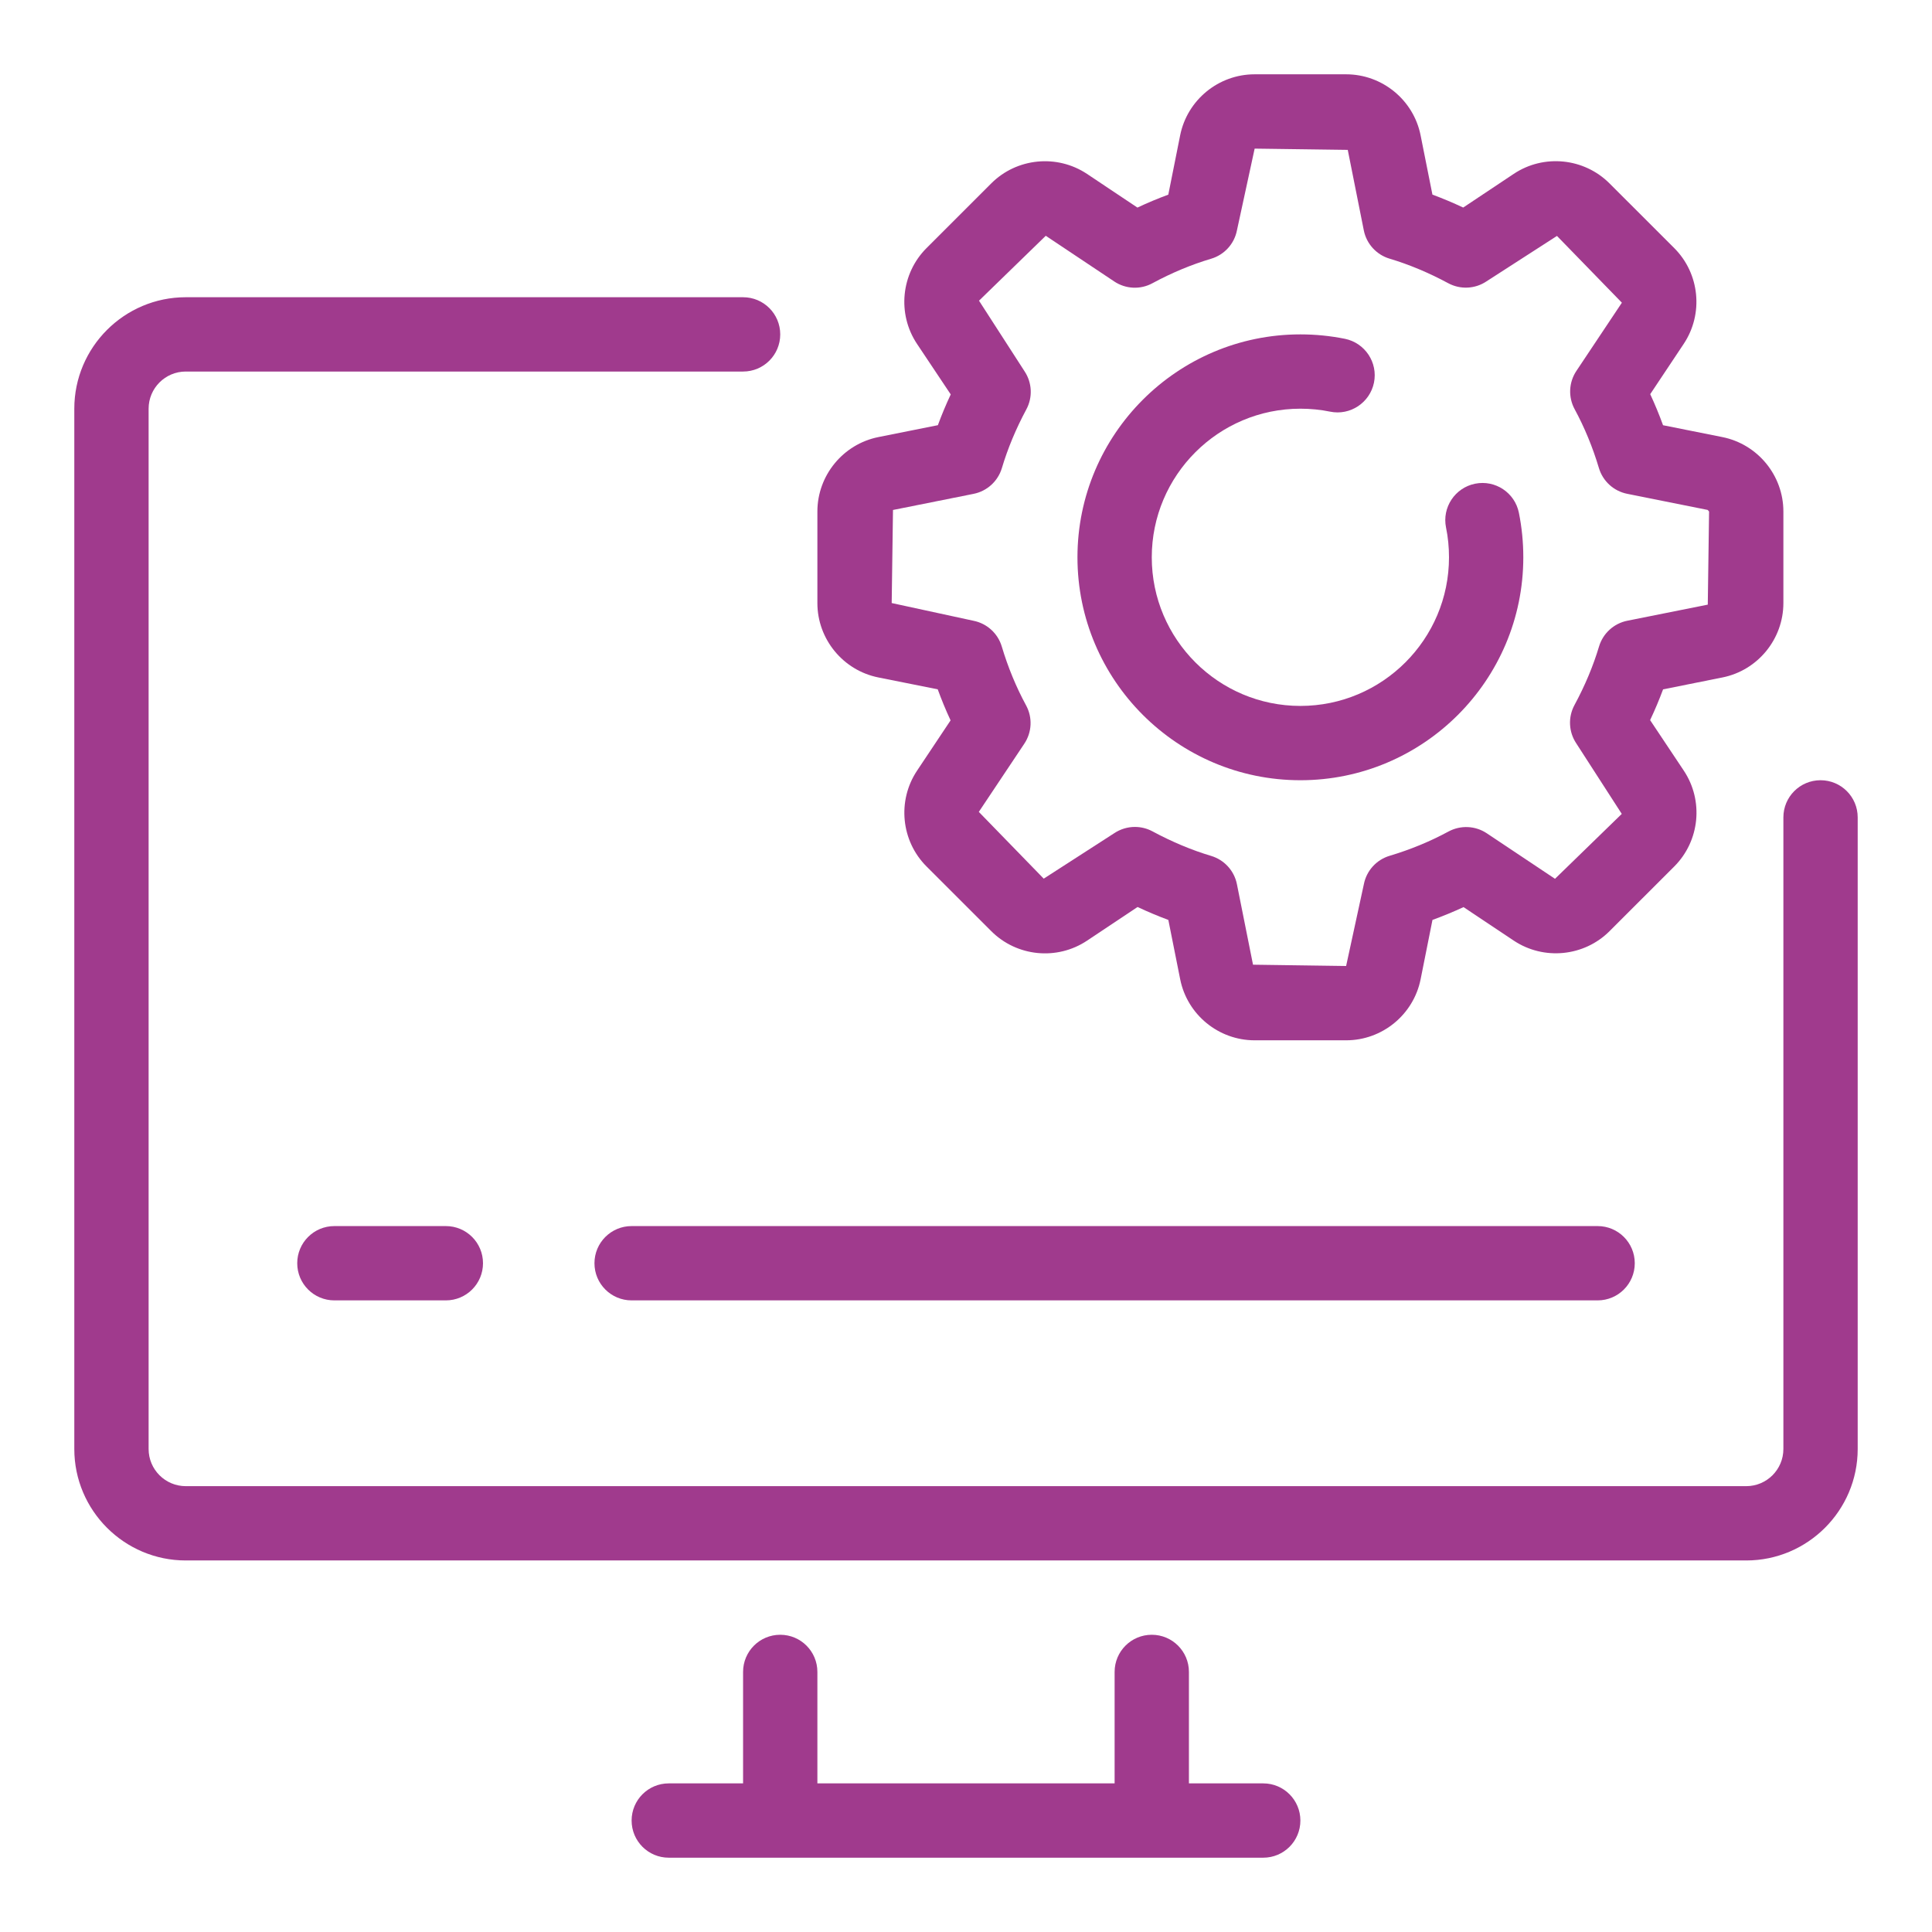
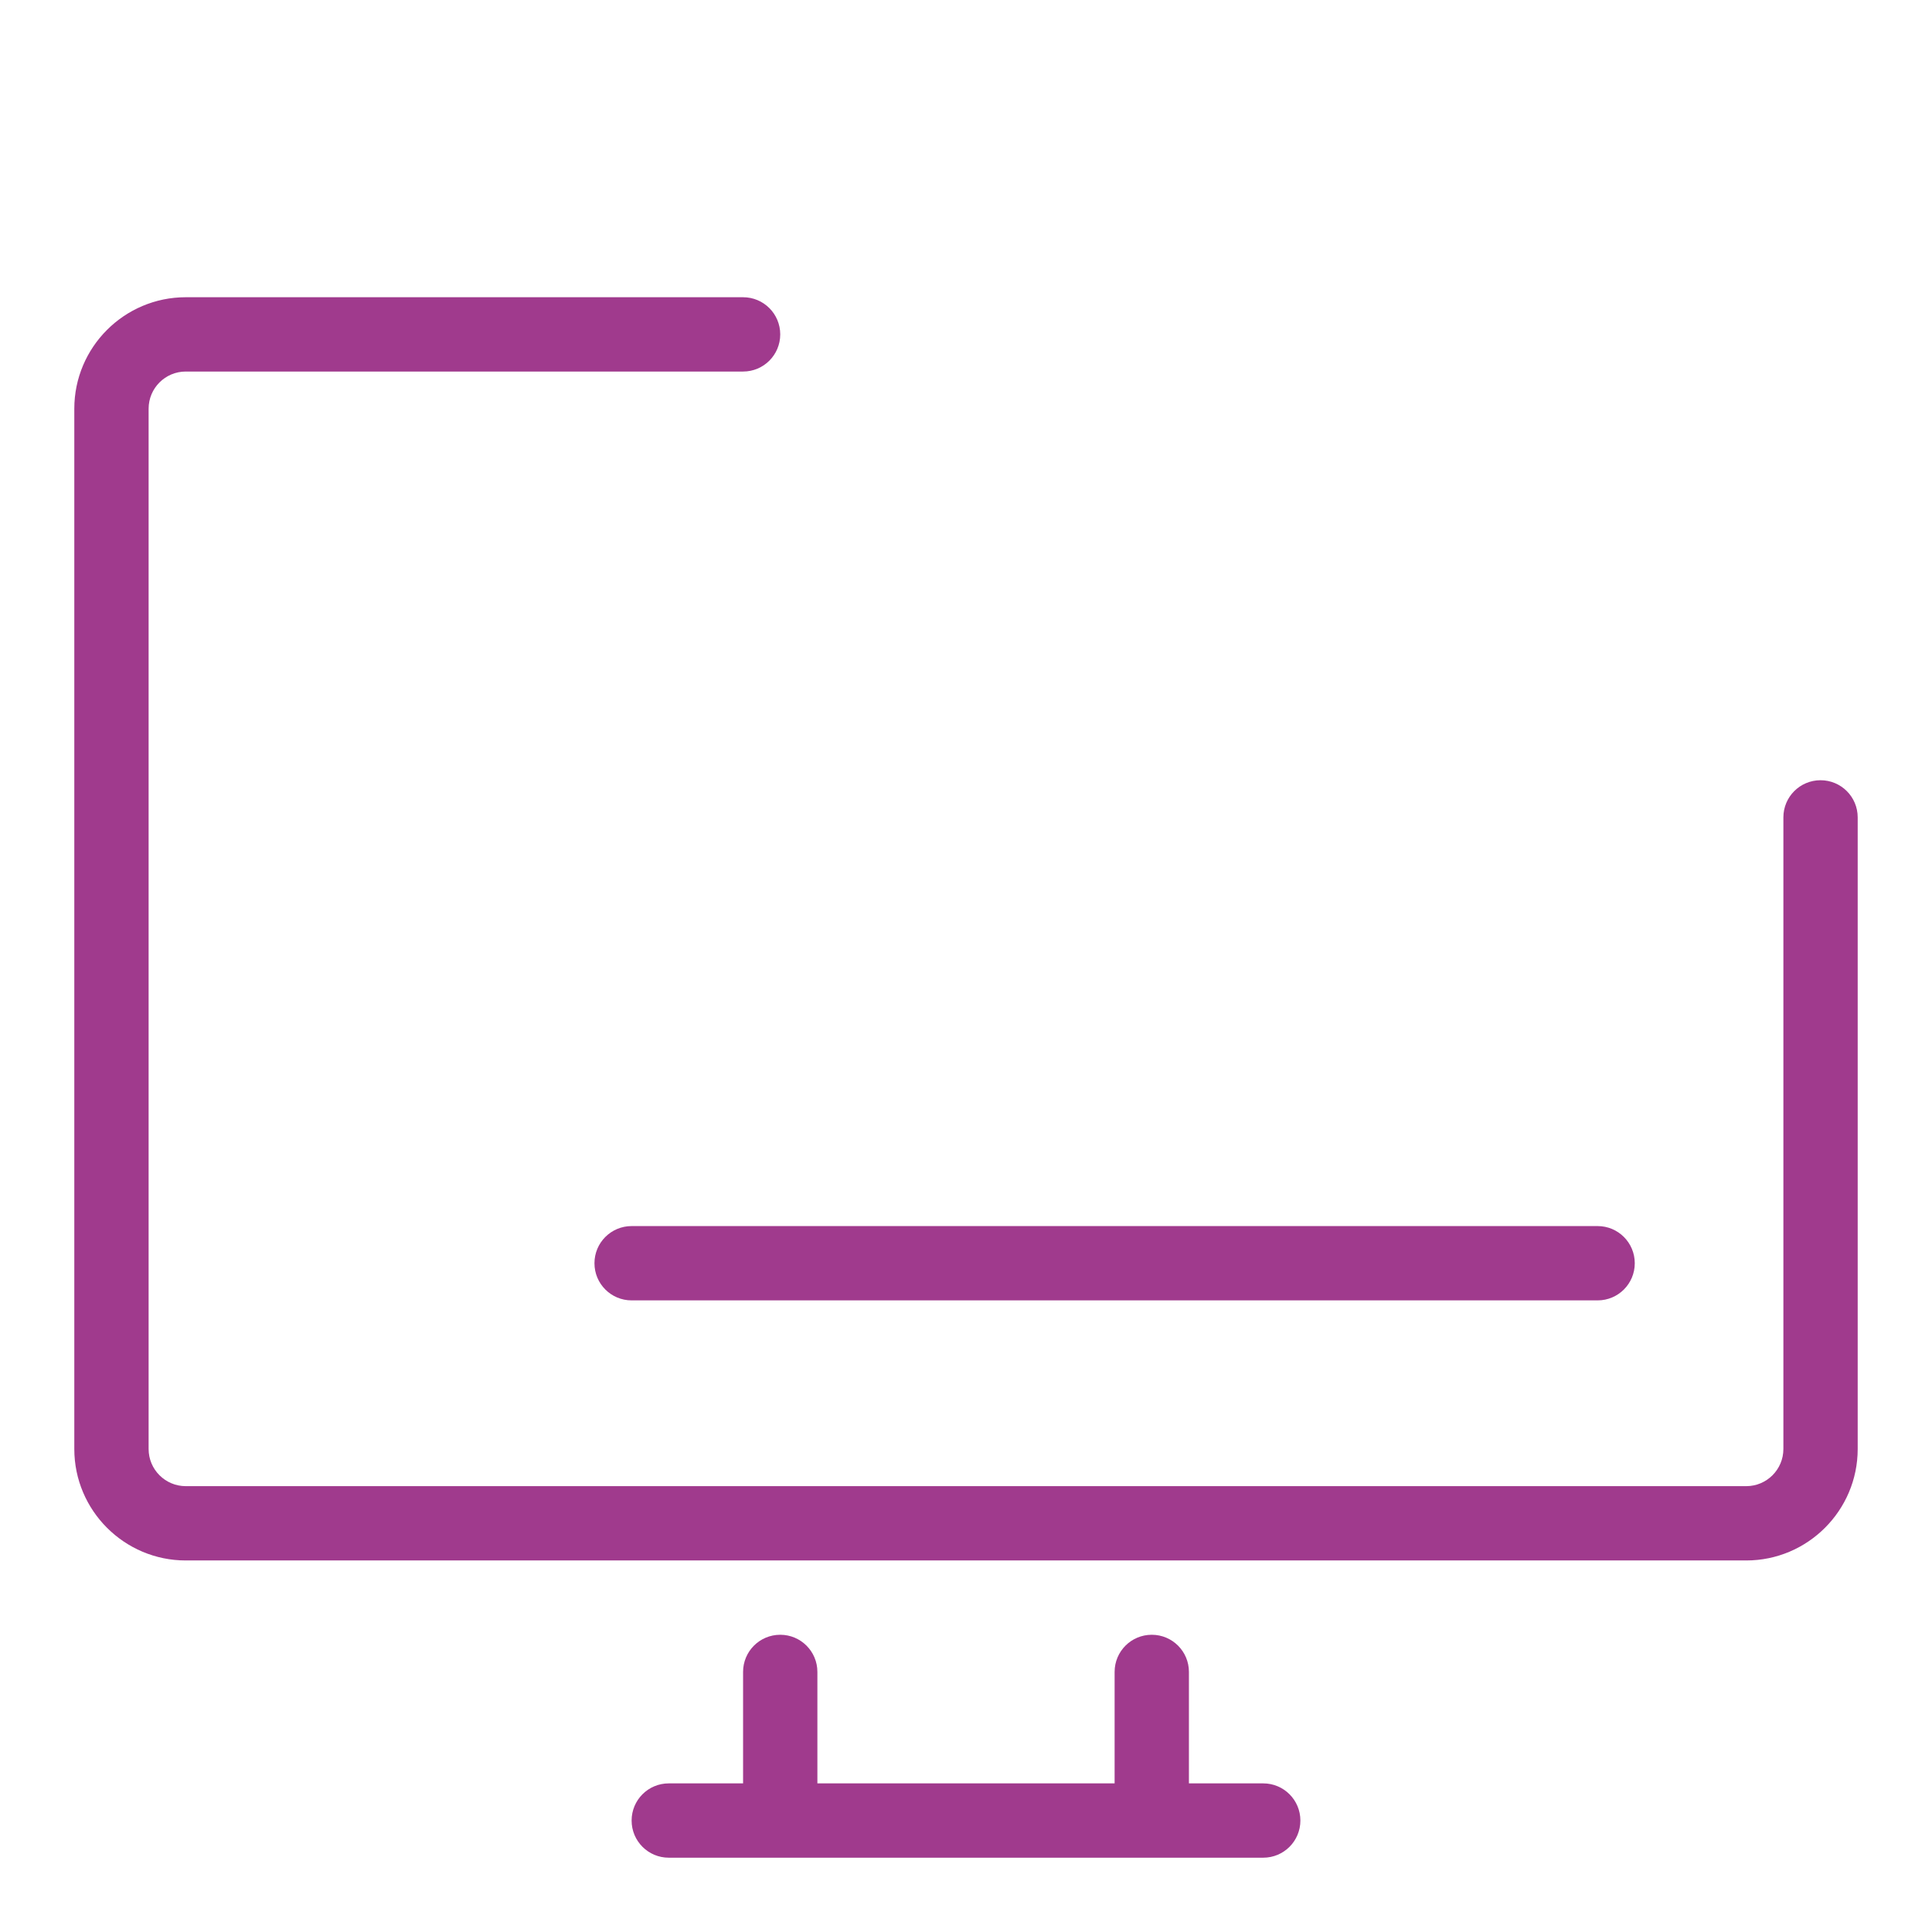
<svg xmlns="http://www.w3.org/2000/svg" width="52" height="52" viewBox="0 0 52 52" fill="none">
  <g id="fi_5689422">
    <g id="Group">
      <path id="Vector" d="M49 21C48.447 21 48 21.447 48 22V39C48 39.552 47.552 40 47 40H5C4.448 40 4 39.552 4 39V11C4 10.448 4.448 10 5 10H20C20.553 10 21 9.553 21 9C21 8.447 20.553 8 20 8H5C3.346 8 2 9.346 2 11V39C2 40.654 3.346 42 5 42H47C48.654 42 50 40.654 50 39V22C50 21.447 49.553 21 49 21Z" fill="#A03A8D" />
      <path id="Vector_2" d="M34 48H32V45C32 44.447 31.553 44 31 44C30.447 44 30 44.447 30 45V48H22V45C22 44.447 21.553 44 21 44C20.447 44 20 44.447 20 45V48H18C17.447 48 17 48.447 17 49C17 49.553 17.447 50 18 50H34C34.553 50 35 49.553 35 49C35 48.447 34.553 48 34 48Z" fill="#A03A8D" />
      <path id="Vector_3" d="M17 33C16.447 33 16 33.447 16 34C16 34.553 16.447 35 17 35H43C43.553 35 44 34.553 44 34C44 33.447 43.553 33 43 33H17Z" fill="#A03A8D" />
-       <path id="Vector_4" d="M9 33C8.447 33 8 33.447 8 34C8 34.553 8.447 35 9 35H12C12.553 35 13 34.553 13 34C13 33.447 12.553 33 12 33H9Z" fill="#A03A8D" />
-       <path id="Vector_5" d="M23.643 18.234L25.239 18.553C25.343 18.838 25.458 19.117 25.585 19.389L24.683 20.742C24.144 21.55 24.251 22.635 24.938 23.321L26.68 25.062C27.365 25.748 28.448 25.858 29.258 25.318L30.618 24.412C30.892 24.541 31.169 24.657 31.446 24.76L31.765 26.358C31.955 27.31 32.798 28 33.769 28H36.232C37.203 28 38.045 27.31 38.236 26.357L38.555 24.76C38.84 24.656 39.119 24.541 39.391 24.415L40.745 25.318C41.552 25.854 42.637 25.747 43.322 25.061L45.064 23.32C45.751 22.633 45.858 21.549 45.319 20.741L44.413 19.382C44.543 19.108 44.659 18.83 44.762 18.554L46.359 18.234C47.31 18.044 48 17.202 48 16.231V13.767C48 12.797 47.31 11.955 46.357 11.764L44.761 11.445C44.657 11.159 44.542 10.881 44.416 10.609L45.317 9.256C45.856 8.448 45.749 7.363 45.062 6.677L43.32 4.936C42.635 4.251 41.552 4.14 40.742 4.68L39.382 5.586C39.108 5.457 38.831 5.341 38.554 5.238L38.235 3.64C38.045 2.69 37.202 2 36.231 2H33.768C32.797 2 31.955 2.69 31.764 3.642L31.445 5.239C31.166 5.342 30.887 5.458 30.614 5.587L29.256 4.68C28.448 4.143 27.363 4.251 26.679 4.937L24.937 6.678C24.25 7.365 24.143 8.449 24.682 9.257L25.589 10.616C25.461 10.889 25.345 11.166 25.243 11.444L23.642 11.764C22.69 11.955 22 12.798 22 13.768V16.232C22 17.201 22.69 18.044 23.643 18.234ZM24.035 13.726L26.204 13.292C26.566 13.22 26.86 12.952 26.966 12.598C27.125 12.065 27.347 11.535 27.623 11.021C27.799 10.696 27.78 10.299 27.575 9.992L26.35 8.093L28.147 6.346L29.989 7.575C30.297 7.781 30.694 7.801 31.02 7.622C31.532 7.345 32.063 7.123 32.597 6.964C32.952 6.859 33.22 6.566 33.292 6.202L33.769 4L36.275 4.034L36.707 6.2C36.779 6.563 37.047 6.856 37.401 6.962C37.924 7.118 38.456 7.341 38.978 7.622C39.303 7.798 39.701 7.779 40.007 7.574L41.906 6.35L43.653 8.147L42.429 9.983C42.223 10.292 42.205 10.688 42.382 11.014C42.648 11.505 42.868 12.038 43.035 12.598C43.141 12.952 43.434 13.219 43.797 13.291L45.963 13.725L46 13.768L45.965 16.274L43.8 16.707C43.437 16.779 43.144 17.047 43.038 17.401C42.882 17.923 42.66 18.454 42.377 18.977C42.201 19.303 42.22 19.7 42.425 20.007L43.65 21.906L41.853 23.653L40.017 22.428C39.71 22.223 39.313 22.205 38.987 22.38C38.494 22.647 37.961 22.867 37.402 23.034C37.048 23.14 36.781 23.433 36.709 23.796L36.231 26L33.725 25.965L33.292 23.799C33.22 23.436 32.952 23.143 32.598 23.037C32.075 22.881 31.543 22.658 31.021 22.377C30.873 22.297 30.709 22.257 30.546 22.257C30.352 22.257 30.158 22.314 29.991 22.425L28.092 23.649L26.345 21.852L27.57 20.016C27.776 19.707 27.794 19.311 27.617 18.985C27.349 18.491 27.13 17.959 26.963 17.401C26.857 17.047 26.564 16.78 26.201 16.708L24 16.231L24.035 13.726Z" fill="#A03A8D" />
-       <path id="Vector_6" d="M35 21C38.309 21 41 18.309 41 15C41 14.596 40.96 14.192 40.881 13.801C40.772 13.26 40.245 12.91 39.702 13.019C39.161 13.129 38.81 13.657 38.92 14.198C38.974 14.459 39 14.729 39 15C39 17.206 37.206 19 35 19C32.794 19 31 17.206 31 15C31 12.794 32.794 11 35 11C35.271 11 35.54 11.026 35.802 11.08C36.341 11.19 36.87 10.839 36.981 10.298C37.09 9.757 36.74 9.23 36.199 9.119C35.807 9.04 35.403 9 35 9C31.691 9 29 11.691 29 15C29 18.309 31.691 21 35 21Z" fill="#A03A8D" />
    </g>
  </g>
</svg>